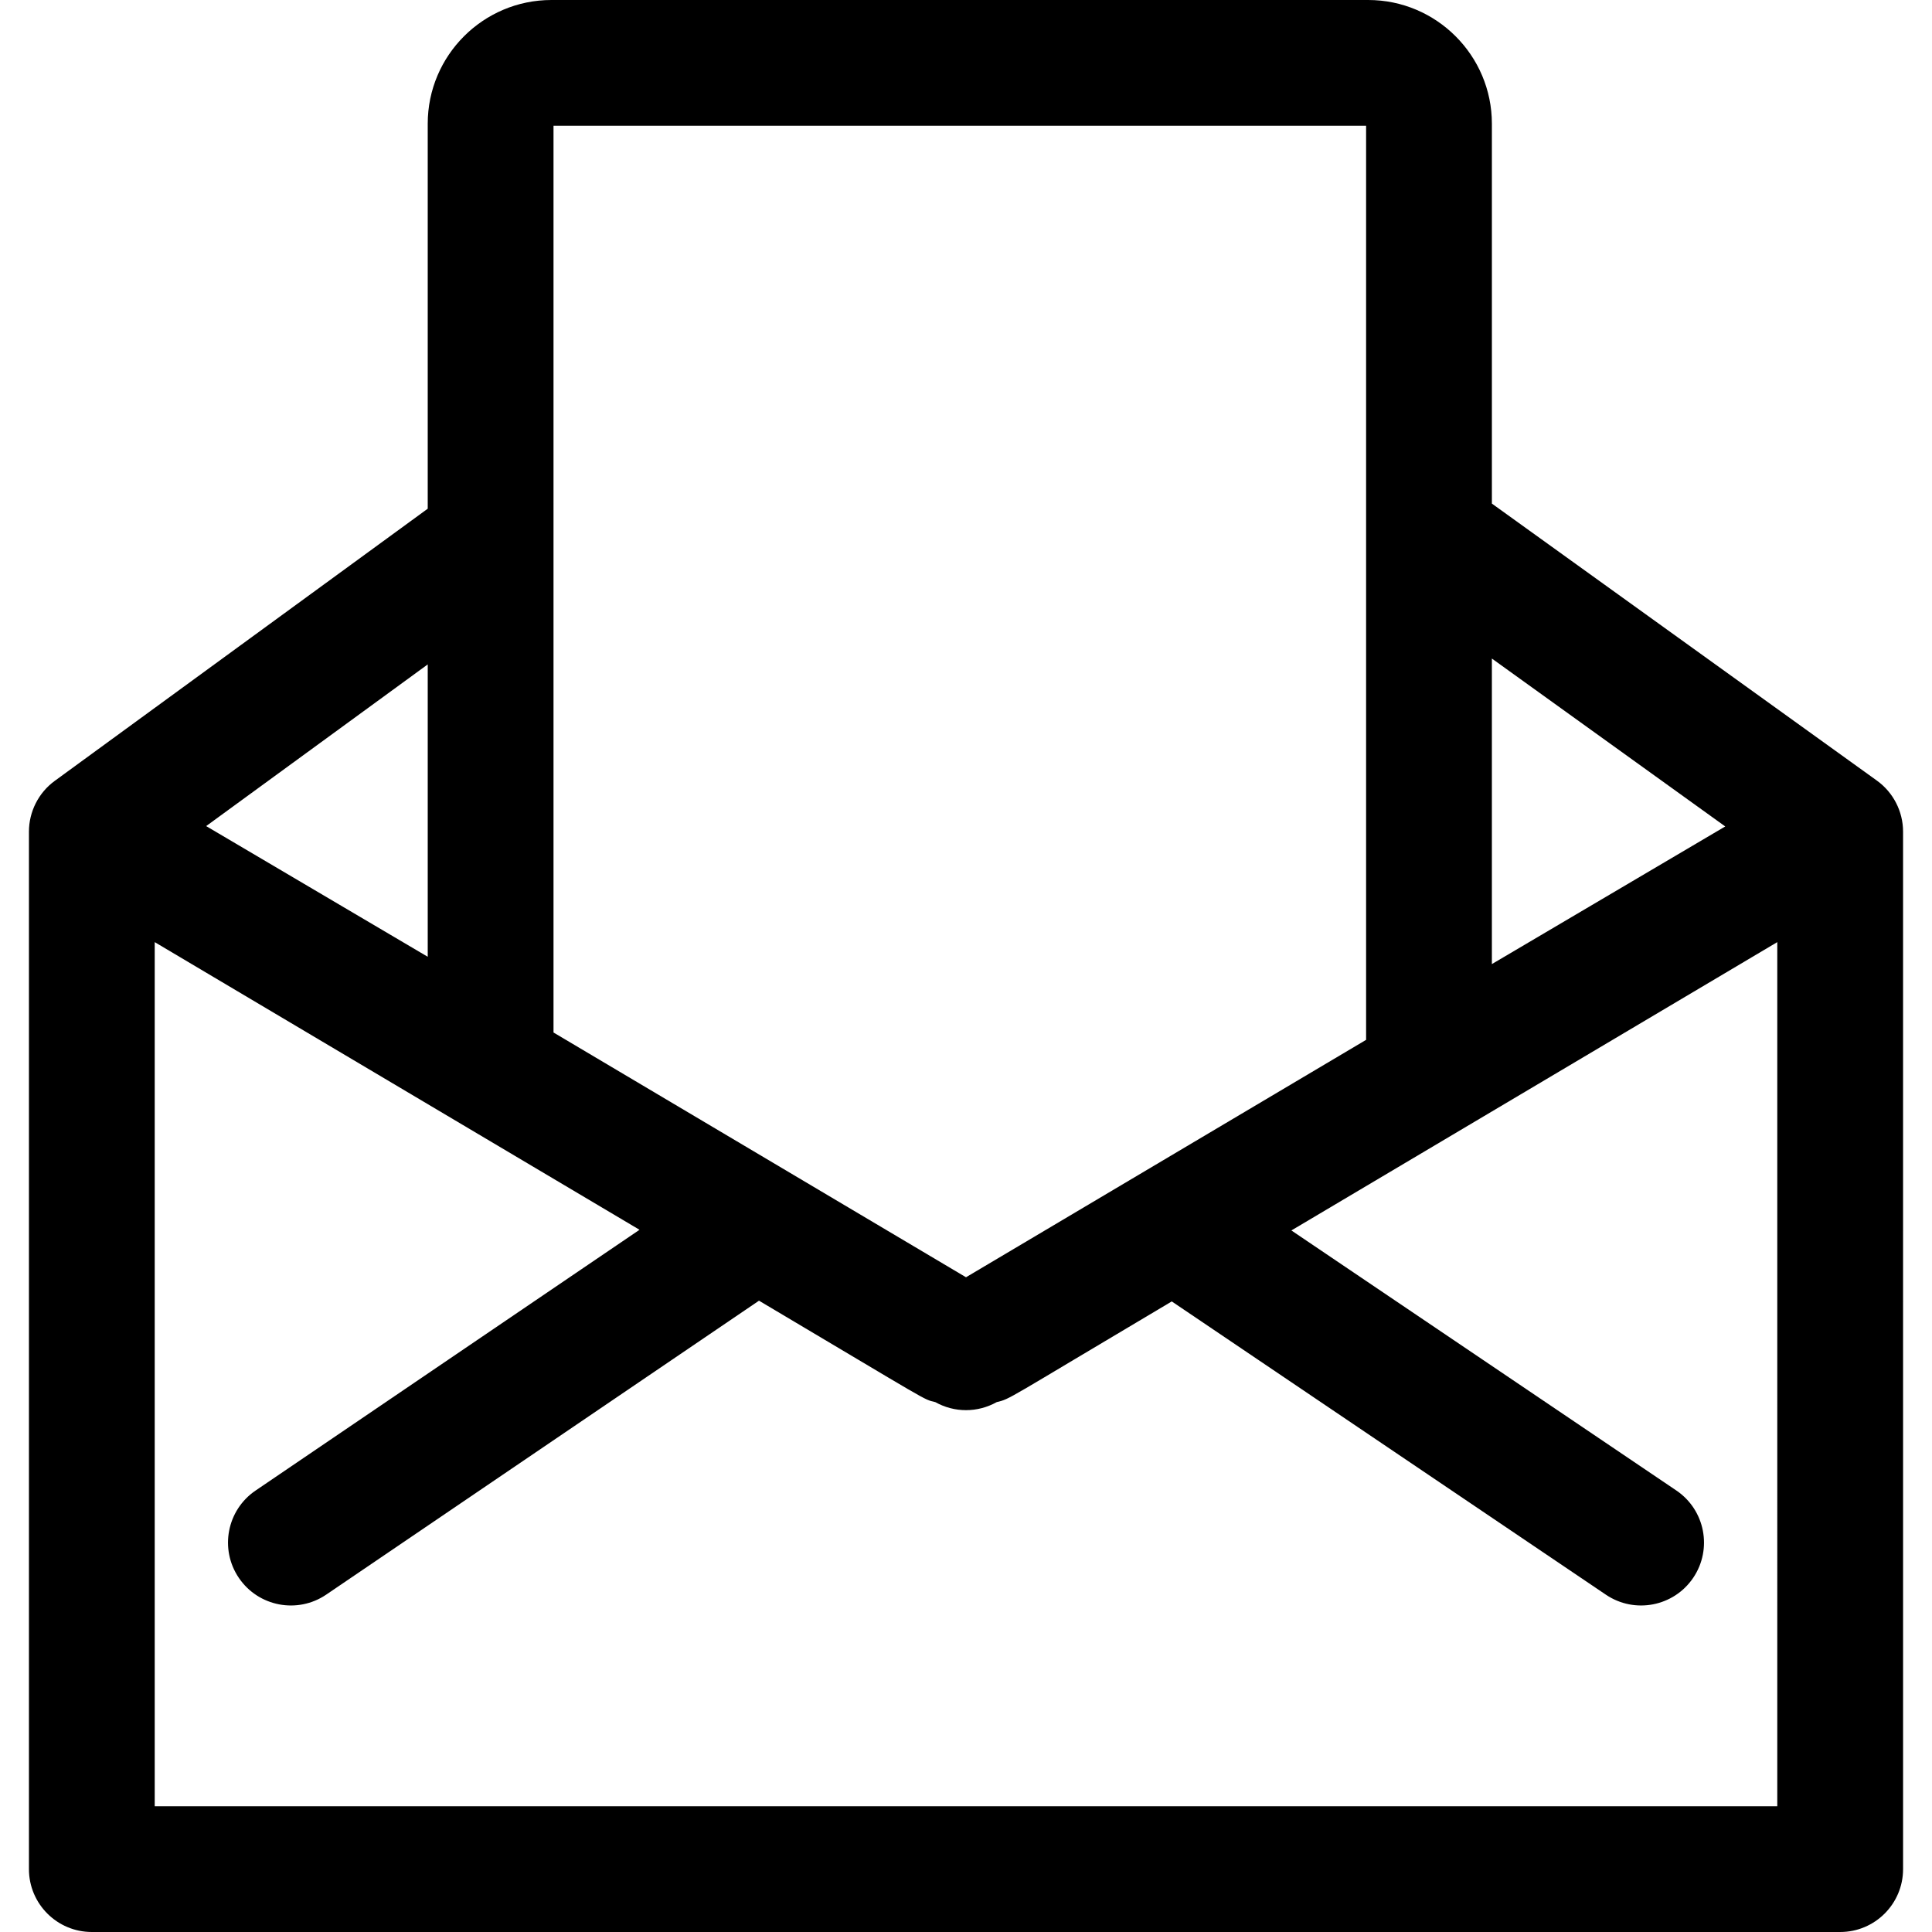
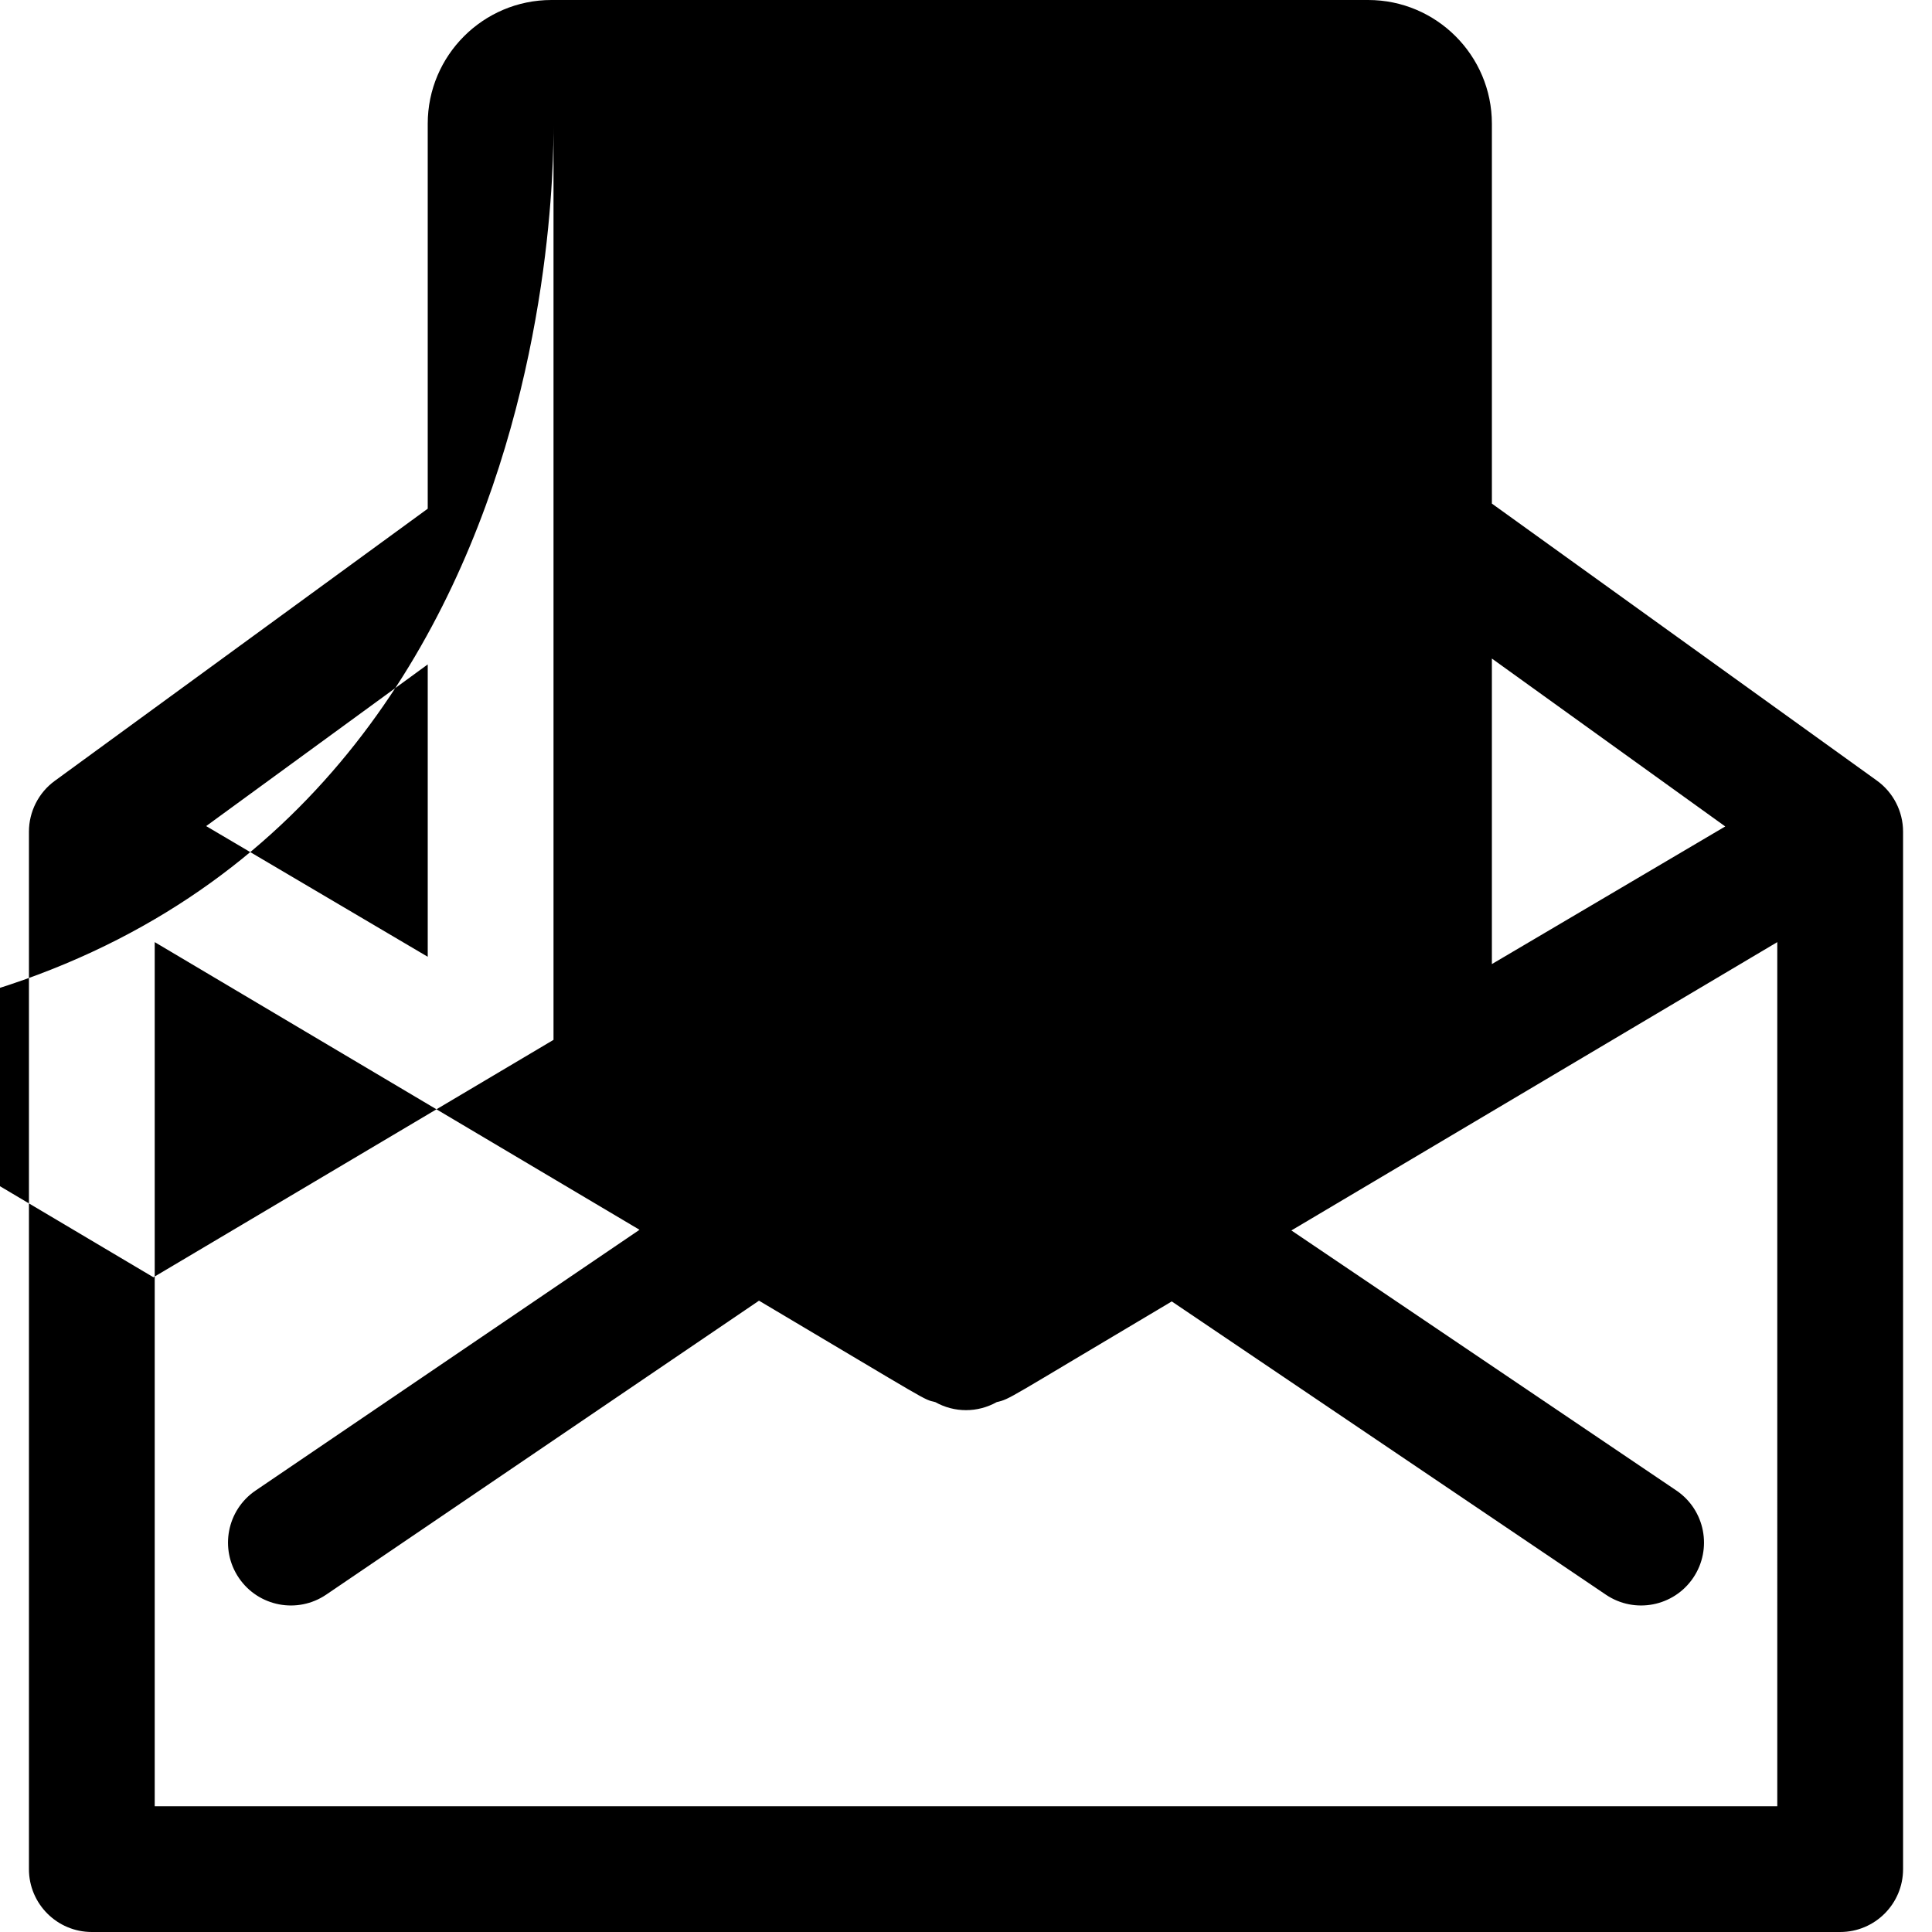
<svg xmlns="http://www.w3.org/2000/svg" fill="#000000" height="800px" width="800px" version="1.1" id="Layer_1" viewBox="0 0 512 512" xml:space="preserve">
  <g>
    <g>
-       <path d="M497.401,206.872l-102.037-73.415V32.78c0-18.075-14.706-32.78-32.78-32.78H146.138    c-18.079,0-32.786,14.708-32.786,32.786v102.026L14.51,206.938c-4.316,3.139-6.842,8.197-6.842,13.463v274.932    c0,9.204,7.462,16.667,16.667,16.667h463.331c9.204,0,16.667-7.462,16.667-16.667V220.401    C504.333,215.029,501.725,209.984,497.401,206.872z M395.363,174.521l61.843,44.496l-61.843,36.475V174.521z M146.686,33.333    h215.345c0,8.447,0,235.825,0,242.238l-106.03,62.916l-109.315-64.865C146.686,263.422,146.686,48.758,146.686,33.333z     M113.353,176.076v77.479l-58.718-34.632L113.353,176.076z M471,478.667H41.002V249.671c4.53,2.688,123.952,73.551,128.476,76.235    L67.727,395.014c-7.614,5.172-9.594,15.537-4.423,23.151c5.174,7.619,15.542,9.592,23.151,4.423l114.687-77.894    c46.291,27.468,43.338,26.049,46.722,26.882c5.072,2.839,11.197,2.842,16.274,0c3.783-0.932,1.728-0.183,46.391-26.685    l115.053,77.721c7.622,5.15,17.984,3.151,23.14-4.481c5.152-7.628,3.147-17.988-4.481-23.14l-102.011-68.91    c11.194-6.642,122.972-72.97,128.769-76.41V478.667z" />
+       <path d="M497.401,206.872l-102.037-73.415V32.78c0-18.075-14.706-32.78-32.78-32.78H146.138    c-18.079,0-32.786,14.708-32.786,32.786v102.026L14.51,206.938c-4.316,3.139-6.842,8.197-6.842,13.463v274.932    c0,9.204,7.462,16.667,16.667,16.667h463.331c9.204,0,16.667-7.462,16.667-16.667V220.401    C504.333,215.029,501.725,209.984,497.401,206.872z M395.363,174.521l61.843,44.496l-61.843,36.475V174.521z M146.686,33.333    c0,8.447,0,235.825,0,242.238l-106.03,62.916l-109.315-64.865C146.686,263.422,146.686,48.758,146.686,33.333z     M113.353,176.076v77.479l-58.718-34.632L113.353,176.076z M471,478.667H41.002V249.671c4.53,2.688,123.952,73.551,128.476,76.235    L67.727,395.014c-7.614,5.172-9.594,15.537-4.423,23.151c5.174,7.619,15.542,9.592,23.151,4.423l114.687-77.894    c46.291,27.468,43.338,26.049,46.722,26.882c5.072,2.839,11.197,2.842,16.274,0c3.783-0.932,1.728-0.183,46.391-26.685    l115.053,77.721c7.622,5.15,17.984,3.151,23.14-4.481c5.152-7.628,3.147-17.988-4.481-23.14l-102.011-68.91    c11.194-6.642,122.972-72.97,128.769-76.41V478.667z" />
    </g>
  </g>
</svg>